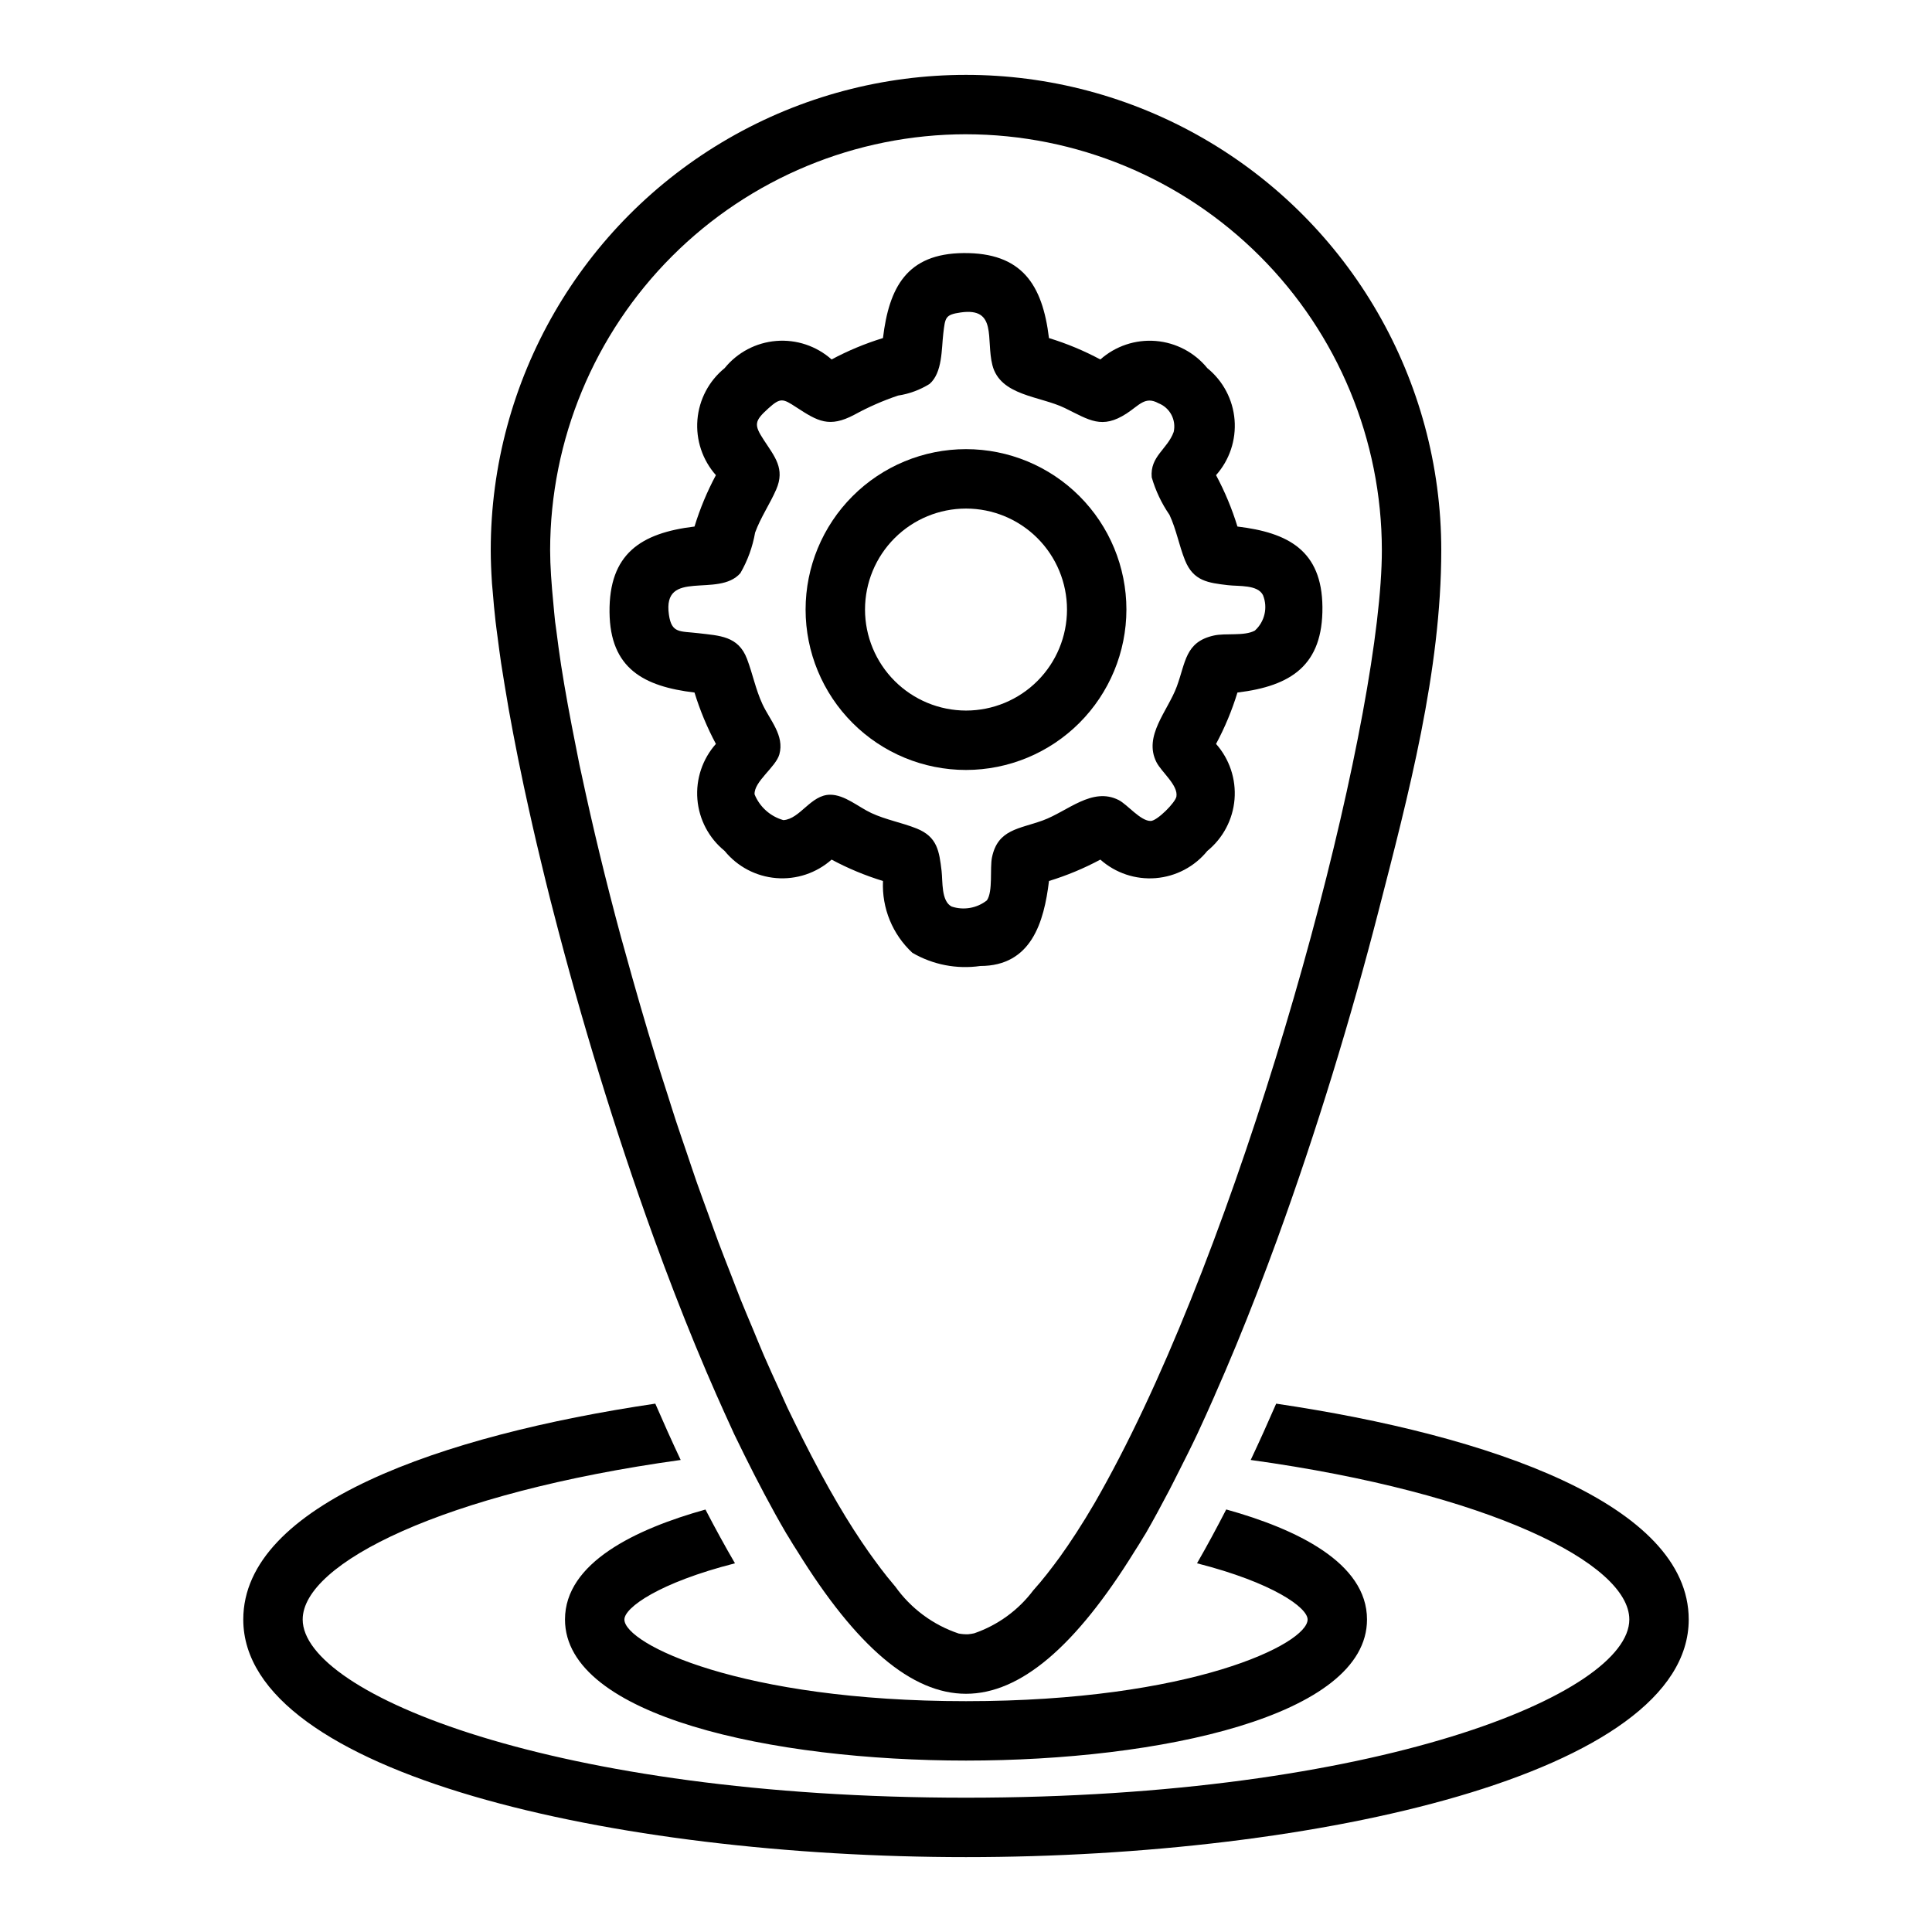
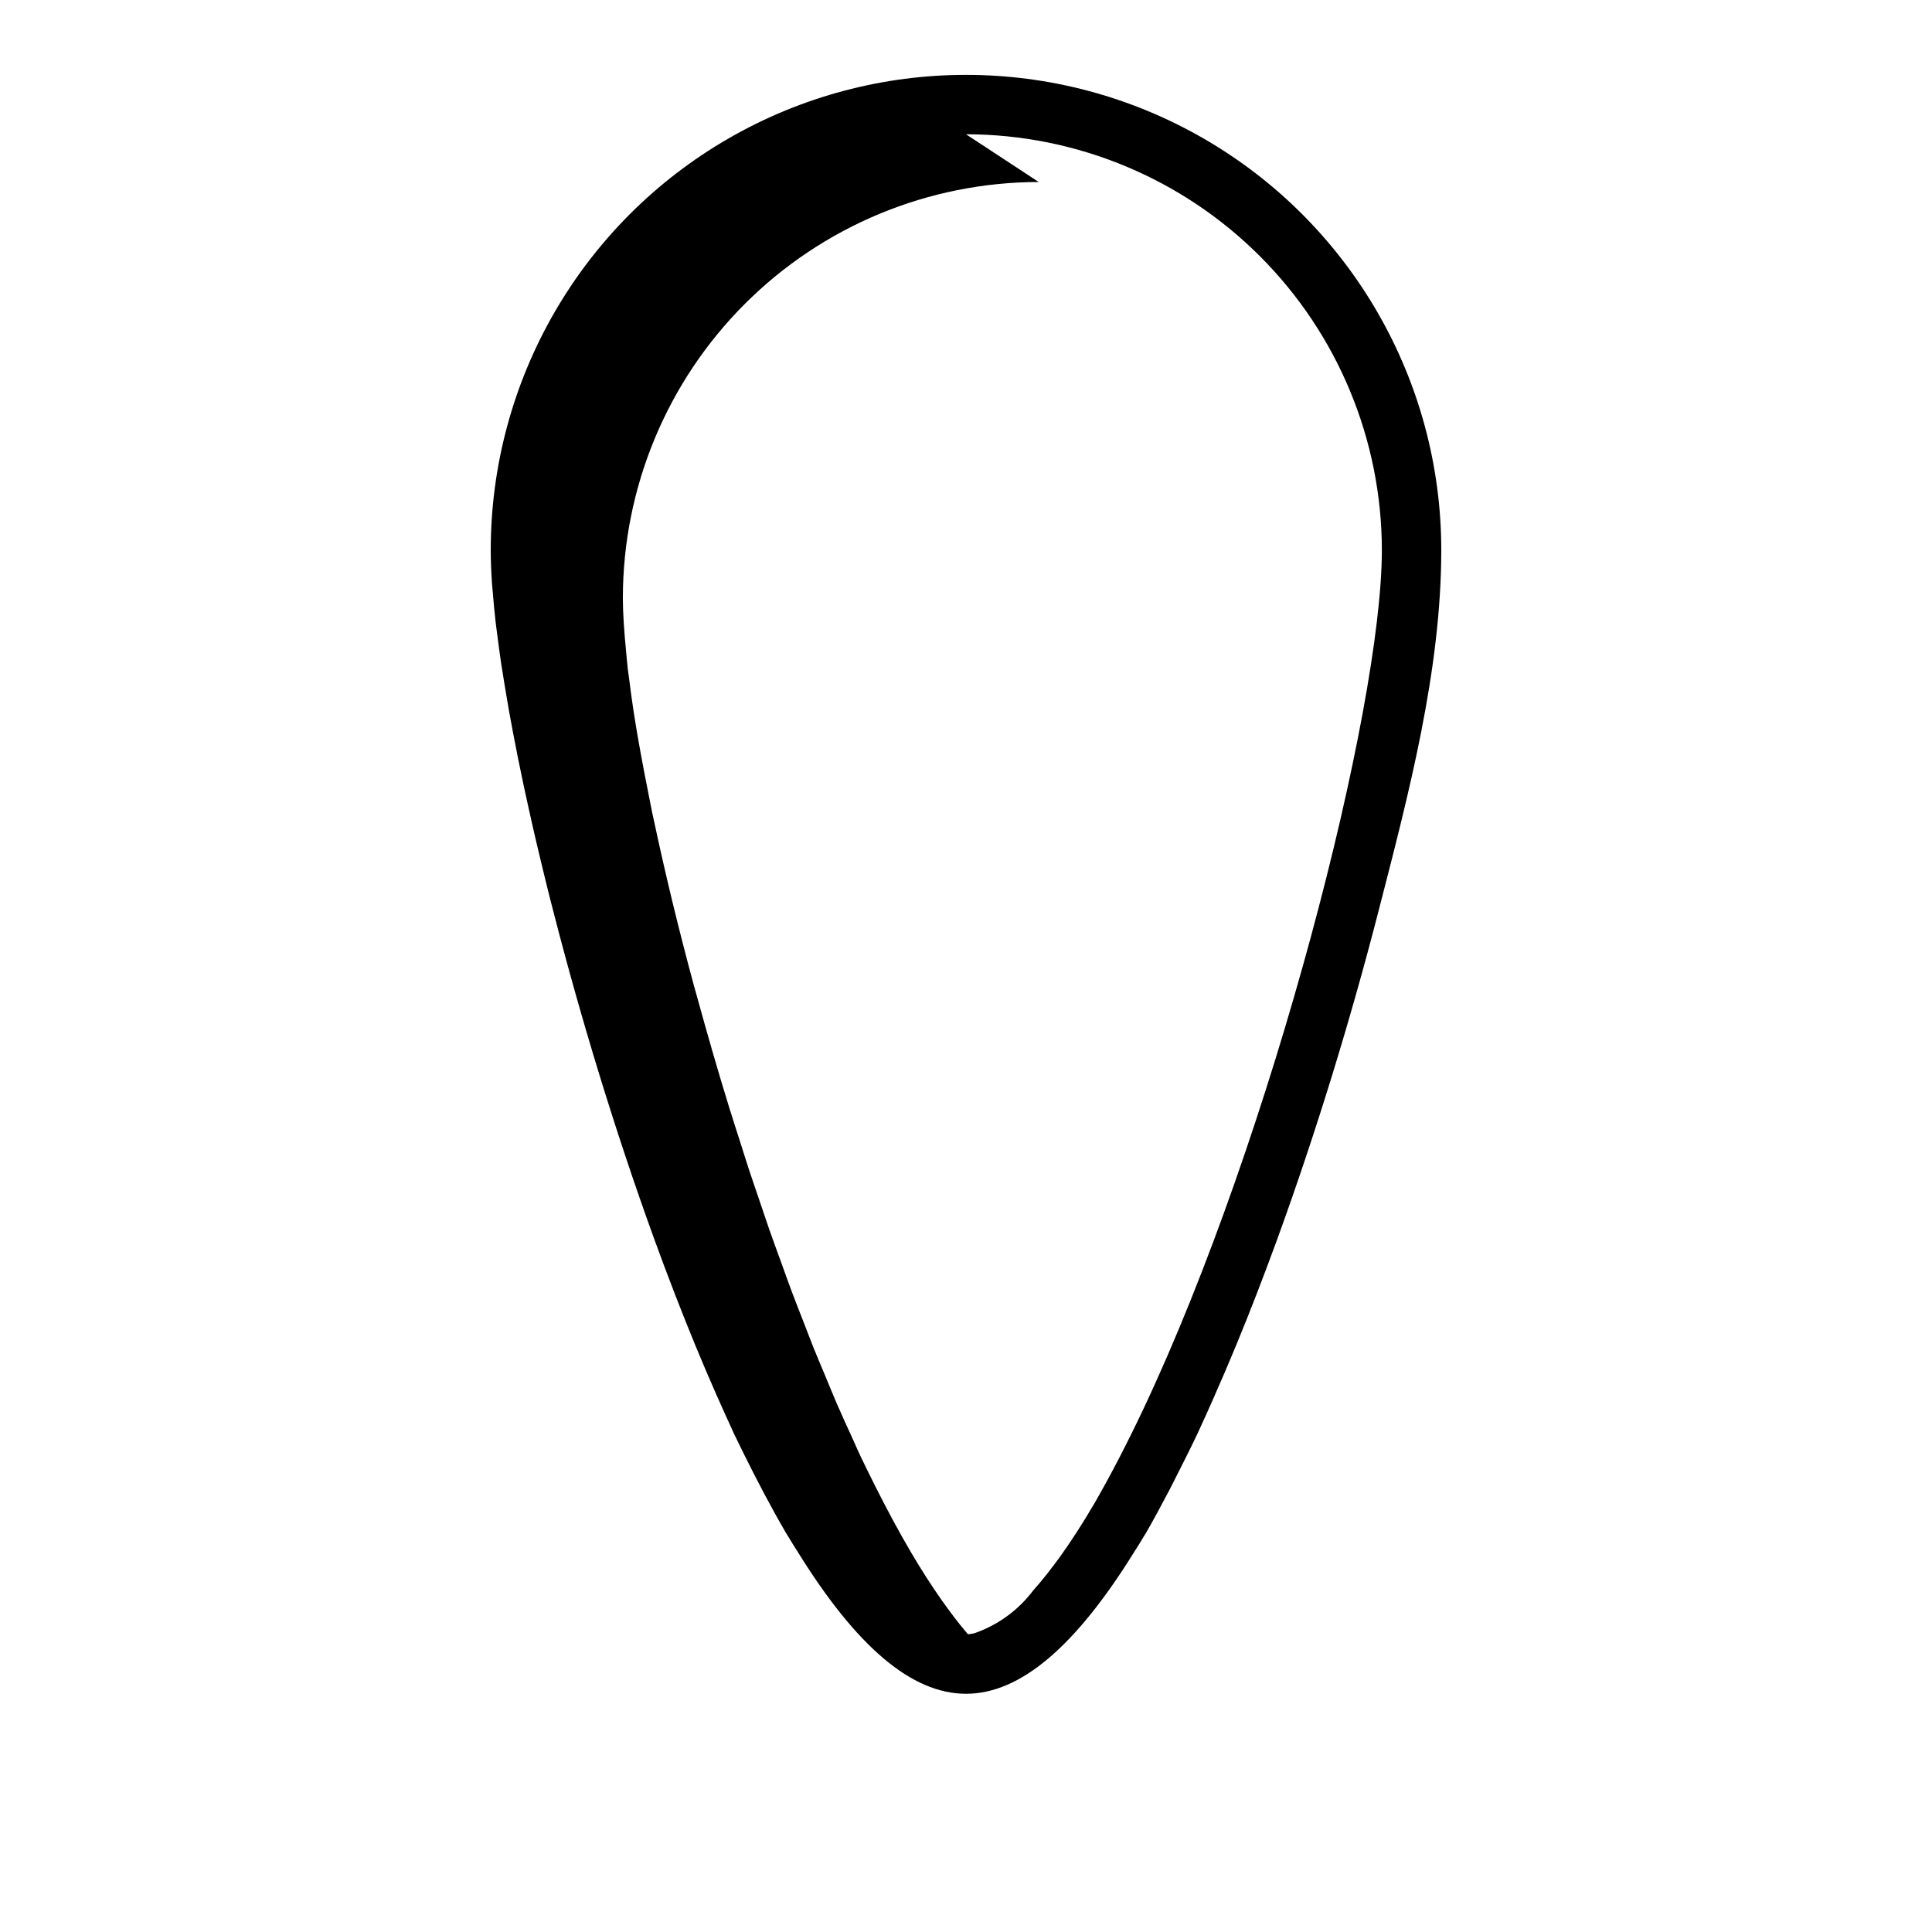
<svg xmlns="http://www.w3.org/2000/svg" fill="#000000" width="800px" height="800px" version="1.1" viewBox="144 144 512 512">
  <g>
-     <path d="m442.51 305.54c0-11.273-4.481-22.086-12.449-30.059-7.973-7.973-18.785-12.453-30.059-12.453-11.277 0-22.086 4.481-30.059 12.453-7.973 7.973-12.453 18.785-12.453 30.059 0 11.273 4.481 22.086 12.453 30.059s18.781 12.449 30.059 12.449c11.27-0.012 22.074-4.496 30.043-12.465s12.453-18.773 12.465-30.043zm-69.273 0c0-7.098 2.82-13.906 7.84-18.926s11.824-7.84 18.926-7.84c7.098 0 13.906 2.82 18.926 7.84s7.836 11.828 7.836 18.926-2.816 13.906-7.836 18.926c-5.019 5.019-11.828 7.84-18.926 7.84-7.098-0.012-13.898-2.832-18.918-7.852-5.016-5.016-7.84-11.82-7.848-18.914z" />
-     <path d="m378 377.47c-0.332 7.188 2.523 14.156 7.801 19.043 5.43 3.156 11.77 4.383 17.984 3.484 13.52 0 16.898-11.605 18.207-22.523v-0.004c4.711-1.441 9.27-3.34 13.613-5.668 4.016 3.57 9.316 5.344 14.668 4.91 5.356-0.434 10.301-3.039 13.684-7.211 4.168-3.391 6.769-8.332 7.207-13.688 0.434-5.352-1.336-10.652-4.898-14.668 2.328-4.344 4.227-8.906 5.668-13.617 14.277-1.723 22.672-7.254 22.523-22.691-0.145-14.973-9.102-19.691-22.523-21.301-1.445-4.711-3.344-9.273-5.668-13.617 3.57-4.016 5.34-9.312 4.906-14.668-0.434-5.352-3.039-10.297-7.211-13.684-3.387-4.168-8.332-6.769-13.684-7.207-5.356-0.434-10.652 1.336-14.672 4.902-4.344-2.328-8.906-4.227-13.617-5.668-1.723-14.281-7.254-22.676-22.691-22.527-14.973 0.145-19.691 9.102-21.301 22.523-4.711 1.445-9.27 3.344-13.613 5.668-4.016-3.57-9.316-5.34-14.668-4.906-5.356 0.434-10.301 3.039-13.684 7.211-4.168 3.387-6.769 8.332-7.207 13.684-0.434 5.356 1.336 10.652 4.898 14.672-2.328 4.344-4.227 8.902-5.668 13.617-14.277 1.723-22.672 7.254-22.523 22.691 0.145 14.973 9.102 19.691 22.523 21.301 1.445 4.711 3.344 9.27 5.668 13.613-3.566 4.016-5.34 9.316-4.906 14.668 0.434 5.356 3.039 10.297 7.211 13.684 3.387 4.168 8.332 6.773 13.684 7.207 5.356 0.438 10.652-1.332 14.672-4.898 4.344 2.328 8.906 4.227 13.617 5.668zm-26.379-16.125c-3.469-0.973-6.293-3.496-7.652-6.836-0.184-3.387 5.625-7.219 6.566-10.582 1.402-5.012-2.496-9.055-4.473-13.309-1.812-3.91-2.59-8.047-4.102-12.016-2.316-6.094-7.281-6.129-12.895-6.801-4.898-0.586-7.066 0.125-7.793-4.879-1.797-12.422 13.094-4.324 18.941-11.039 1.918-3.324 3.238-6.961 3.898-10.742 1.484-4.059 3.894-7.519 5.59-11.414 2.414-5.539-0.418-8.723-3.316-13.172-2.617-4.008-2.492-4.973 1.266-8.355 3.195-2.879 3.832-2.582 7.363-0.277 5.719 3.731 8.727 5.504 15.367 2.004 3.715-2.039 7.602-3.746 11.621-5.098 2.961-0.449 5.797-1.496 8.34-3.078 3.453-3.008 3.148-9.246 3.644-13.398 0.508-4.238 0.496-4.953 4.609-5.547 9.773-1.406 6.656 7.121 8.395 13.945 2.086 8.195 12.633 8.172 19.223 11.398 6.492 3.18 9.781 5.68 16.324 1.449 3.359-2.172 4.922-4.688 8.441-2.75l0.004 0.004c3.051 1.18 4.777 4.422 4.059 7.613-1.664 4.606-6.305 6.445-5.824 12.023h-0.004c1.027 3.551 2.617 6.914 4.715 9.957 1.828 3.922 2.519 8.062 4.102 12.016 2.227 5.551 6.16 5.996 11.371 6.617 2.918 0.348 7.894-0.184 9.312 2.66h-0.004c1.324 3.273 0.457 7.023-2.168 9.383-2.852 1.527-7.703 0.586-10.895 1.309-7.562 1.711-7.398 7.027-9.777 13.492-2.394 6.516-8.926 13.102-5.394 20.074 1.328 2.617 5.797 6.106 5.285 9.102-0.27 1.586-5.078 6.422-6.793 6.465-2.699 0.066-6.207-4.375-8.512-5.543-7.016-3.555-13.531 3.004-20.074 5.394-6.309 2.305-11.953 2.336-13.496 9.809-0.598 2.898 0.305 9.035-1.359 11.398v-0.004c-2.637 2.07-6.137 2.684-9.324 1.633-2.812-1.434-2.34-6.648-2.676-9.473-0.625-5.203-1.121-9.016-6.602-11.211-3.93-1.574-8.121-2.293-12.016-4.102-3.406-1.578-7.047-4.852-10.902-4.852-5.141 0.004-7.965 6.441-12.387 6.731z" />
-     <path d="m274.38 298.63c0.051 0.742 0.152 1.609 0.215 2.379 0.195 2.434 0.414 4.922 0.723 7.606 0.156 1.402 0.379 2.926 0.566 4.391 0.289 2.223 0.574 4.441 0.926 6.801 0.266 1.77 0.574 3.621 0.875 5.465 0.359 2.215 0.727 4.434 1.137 6.742 0.371 2.09 0.773 4.227 1.18 6.391 0.414 2.184 0.84 4.379 1.297 6.633 0.488 2.418 0.996 4.863 1.527 7.356 0.434 2.039 0.887 4.102 1.352 6.184 0.625 2.812 1.258 5.633 1.934 8.516 0.406 1.738 0.836 3.508 1.258 5.269 0.789 3.285 1.586 6.57 2.434 9.926 0.285 1.121 0.586 2.258 0.875 3.387 7.203 28.047 16.32 58.039 26.535 86.227l0.172 0.473c1.691 4.66 3.414 9.254 5.16 13.781l0.316 0.816c1.738 4.496 3.5 8.91 5.281 13.242l0.289 0.695c1.82 4.41 3.656 8.715 5.512 12.918l0.008 0.004c1.359 3.062 2.719 6.113 4.094 9.082 0.156 0.328 0.305 0.688 0.457 1.016l0.008 0.016 0.016 0.035c0.926 1.93 1.828 3.754 2.731 5.578l0.023 0.047c1.762 3.559 3.484 6.926 5.172 10.098v0.012c1.996 3.758 3.957 7.312 5.891 10.609 0.227 0.387 0.445 0.703 0.672 1.082 0.777 1.297 1.551 2.574 2.32 3.738 15.625 25.254 30.273 37.723 44.664 37.723 14.387 0 29.059-12.488 44.719-37.82 0.789-1.195 1.578-2.504 2.375-3.832 0.195-0.332 0.387-0.605 0.586-0.945l0.012-0.023 0.016-0.023c2.039-3.543 4.086-7.336 6.129-11.238l0.008-0.012c0.805-1.535 1.594-3.137 2.394-4.715l0.02-0.035c1.707-3.379 3.418-6.758 5.102-10.336 1.535-3.254 3.035-6.668 4.543-10.055h-0.004l-0.004-0.008c1.863-4.203 3.707-8.512 5.531-12.922l0.281-0.68c1.793-4.344 3.559-8.766 5.301-13.262l0.305-0.789c1.754-4.547 3.481-9.148 5.184-13.809l0.156-0.441c10.266-28.246 19.422-58.312 26.652-86.414 7.926-30.777 16.645-63.715 16.645-95.715 0-44.996-24.004-86.578-62.973-109.08-38.973-22.496-86.984-22.496-125.95 0-38.973 22.5-62.977 64.082-62.977 109.08 0 2.621 0.117 5.523 0.316 8.617zm125.62-119.05c29.219 0.031 57.23 11.652 77.891 32.316 20.66 20.66 32.285 48.672 32.316 77.891 0 42.117-29.113 155.3-63.09 227.38-4.309 9.156-8.711 17.648-13.059 25.195-3.305 5.652-6.387 10.363-9.25 14.344-2.219 3.016-4.488 5.992-6.984 8.758-3.961 5.266-9.41 9.227-15.645 11.375-0.508 0.113-1.02 0.199-1.539 0.246l-0.117 0.008h-0.004c-0.82 0.023-1.645-0.039-2.453-0.191-6.785-2.266-12.676-6.633-16.82-12.465l-0.164-0.188-0.215-0.262c-2.375-2.762-4.531-5.711-6.656-8.684-2.59-3.688-5.336-7.926-8.273-12.945-2.996-5.113-6.07-10.816-9.281-17.195-1.324-2.676-2.668-5.352-3.941-8.02-0.695-1.48-1.375-3.074-2.066-4.59-1.414-3.09-2.828-6.148-4.219-9.367-0.973-2.25-1.922-4.621-2.883-6.926-1.09-2.609-2.188-5.168-3.262-7.84-0.828-2.07-1.629-4.223-2.449-6.324-1.172-3.016-2.363-6-3.512-9.074-0.871-2.328-1.703-4.723-2.559-7.078-1.062-2.926-2.141-5.824-3.18-8.793-0.906-2.594-1.77-5.227-2.656-7.84-0.945-2.781-1.906-5.543-2.824-8.336-0.754-2.293-1.461-4.598-2.195-6.898-1.004-3.144-2.031-6.281-3-9.43-2.977-9.66-5.746-19.285-8.352-28.766-0.328-1.203-0.691-2.434-1.016-3.629-4.035-14.938-7.508-29.352-10.367-42.762-0.195-0.922-0.43-1.898-0.617-2.812-0.328-1.578-0.594-3.043-0.906-4.59-1.547-7.707-2.914-15.098-3.961-21.844-0.484-3.137-0.867-6.047-1.23-8.934-0.109-0.844-0.262-1.785-0.359-2.606-0.191-1.621-0.285-3.027-0.438-4.559-0.523-5.332-0.875-10.266-0.875-14.359 0.035-29.219 11.656-57.23 32.316-77.891 20.66-20.664 48.676-32.285 77.895-32.316z" />
-     <path d="m309.47 573.18c0 6.473 30.801 21.648 90.527 21.648 59.73 0 90.531-15.176 90.531-21.648 0-3.129-9.188-9.762-29.312-14.891l0.105-0.172c2.555-4.438 5.106-9.172 7.644-14.098 18.52 5.156 37.305 14.086 37.305 29.16 0 25.691-55.09 37.391-106.27 37.391-51.18 0-106.27-11.699-106.27-37.391 0-15.051 18.734-23.977 37.223-29.137 2.656 5.109 5.258 9.852 7.809 14.223l0.016 0.027c-20.117 5.125-29.305 11.758-29.305 14.887zm172.73-57.195c-2.172 4.996-4.371 9.879-6.598 14.605l-0.156 0.316c63.219 8.746 100.34 27.438 100.34 42.273 0 19.723-66.875 47.23-175.78 47.23-108.91 0-175.79-27.508-175.79-47.23 0-14.832 37.062-33.52 100.18-42.273l-0.094-0.188c-2.242-4.769-4.457-9.695-6.641-14.738-56.734 8.395-109.19 26.746-109.19 57.199 0 40.906 98.68 62.977 191.53 62.977s191.53-22.07 191.53-62.977c-0.004-30.457-52.523-48.809-109.33-57.195z" />
+     <path d="m274.38 298.63c0.051 0.742 0.152 1.609 0.215 2.379 0.195 2.434 0.414 4.922 0.723 7.606 0.156 1.402 0.379 2.926 0.566 4.391 0.289 2.223 0.574 4.441 0.926 6.801 0.266 1.77 0.574 3.621 0.875 5.465 0.359 2.215 0.727 4.434 1.137 6.742 0.371 2.09 0.773 4.227 1.18 6.391 0.414 2.184 0.84 4.379 1.297 6.633 0.488 2.418 0.996 4.863 1.527 7.356 0.434 2.039 0.887 4.102 1.352 6.184 0.625 2.812 1.258 5.633 1.934 8.516 0.406 1.738 0.836 3.508 1.258 5.269 0.789 3.285 1.586 6.57 2.434 9.926 0.285 1.121 0.586 2.258 0.875 3.387 7.203 28.047 16.32 58.039 26.535 86.227l0.172 0.473c1.691 4.66 3.414 9.254 5.16 13.781l0.316 0.816c1.738 4.496 3.5 8.91 5.281 13.242l0.289 0.695c1.82 4.41 3.656 8.715 5.512 12.918l0.008 0.004c1.359 3.062 2.719 6.113 4.094 9.082 0.156 0.328 0.305 0.688 0.457 1.016l0.008 0.016 0.016 0.035c0.926 1.93 1.828 3.754 2.731 5.578l0.023 0.047c1.762 3.559 3.484 6.926 5.172 10.098v0.012c1.996 3.758 3.957 7.312 5.891 10.609 0.227 0.387 0.445 0.703 0.672 1.082 0.777 1.297 1.551 2.574 2.32 3.738 15.625 25.254 30.273 37.723 44.664 37.723 14.387 0 29.059-12.488 44.719-37.82 0.789-1.195 1.578-2.504 2.375-3.832 0.195-0.332 0.387-0.605 0.586-0.945l0.012-0.023 0.016-0.023c2.039-3.543 4.086-7.336 6.129-11.238l0.008-0.012c0.805-1.535 1.594-3.137 2.394-4.715l0.02-0.035c1.707-3.379 3.418-6.758 5.102-10.336 1.535-3.254 3.035-6.668 4.543-10.055h-0.004l-0.004-0.008c1.863-4.203 3.707-8.512 5.531-12.922l0.281-0.68c1.793-4.344 3.559-8.766 5.301-13.262l0.305-0.789c1.754-4.547 3.481-9.148 5.184-13.809l0.156-0.441c10.266-28.246 19.422-58.312 26.652-86.414 7.926-30.777 16.645-63.715 16.645-95.715 0-44.996-24.004-86.578-62.973-109.08-38.973-22.496-86.984-22.496-125.95 0-38.973 22.5-62.977 64.082-62.977 109.08 0 2.621 0.117 5.523 0.316 8.617zm125.62-119.05c29.219 0.031 57.23 11.652 77.891 32.316 20.66 20.66 32.285 48.672 32.316 77.891 0 42.117-29.113 155.3-63.09 227.38-4.309 9.156-8.711 17.648-13.059 25.195-3.305 5.652-6.387 10.363-9.25 14.344-2.219 3.016-4.488 5.992-6.984 8.758-3.961 5.266-9.41 9.227-15.645 11.375-0.508 0.113-1.02 0.199-1.539 0.246l-0.117 0.008h-0.004l-0.164-0.188-0.215-0.262c-2.375-2.762-4.531-5.711-6.656-8.684-2.59-3.688-5.336-7.926-8.273-12.945-2.996-5.113-6.07-10.816-9.281-17.195-1.324-2.676-2.668-5.352-3.941-8.02-0.695-1.48-1.375-3.074-2.066-4.59-1.414-3.09-2.828-6.148-4.219-9.367-0.973-2.25-1.922-4.621-2.883-6.926-1.09-2.609-2.188-5.168-3.262-7.84-0.828-2.07-1.629-4.223-2.449-6.324-1.172-3.016-2.363-6-3.512-9.074-0.871-2.328-1.703-4.723-2.559-7.078-1.062-2.926-2.141-5.824-3.18-8.793-0.906-2.594-1.77-5.227-2.656-7.84-0.945-2.781-1.906-5.543-2.824-8.336-0.754-2.293-1.461-4.598-2.195-6.898-1.004-3.144-2.031-6.281-3-9.43-2.977-9.66-5.746-19.285-8.352-28.766-0.328-1.203-0.691-2.434-1.016-3.629-4.035-14.938-7.508-29.352-10.367-42.762-0.195-0.922-0.43-1.898-0.617-2.812-0.328-1.578-0.594-3.043-0.906-4.59-1.547-7.707-2.914-15.098-3.961-21.844-0.484-3.137-0.867-6.047-1.23-8.934-0.109-0.844-0.262-1.785-0.359-2.606-0.191-1.621-0.285-3.027-0.438-4.559-0.523-5.332-0.875-10.266-0.875-14.359 0.035-29.219 11.656-57.23 32.316-77.891 20.66-20.664 48.676-32.285 77.895-32.316z" />
  </g>
</svg>